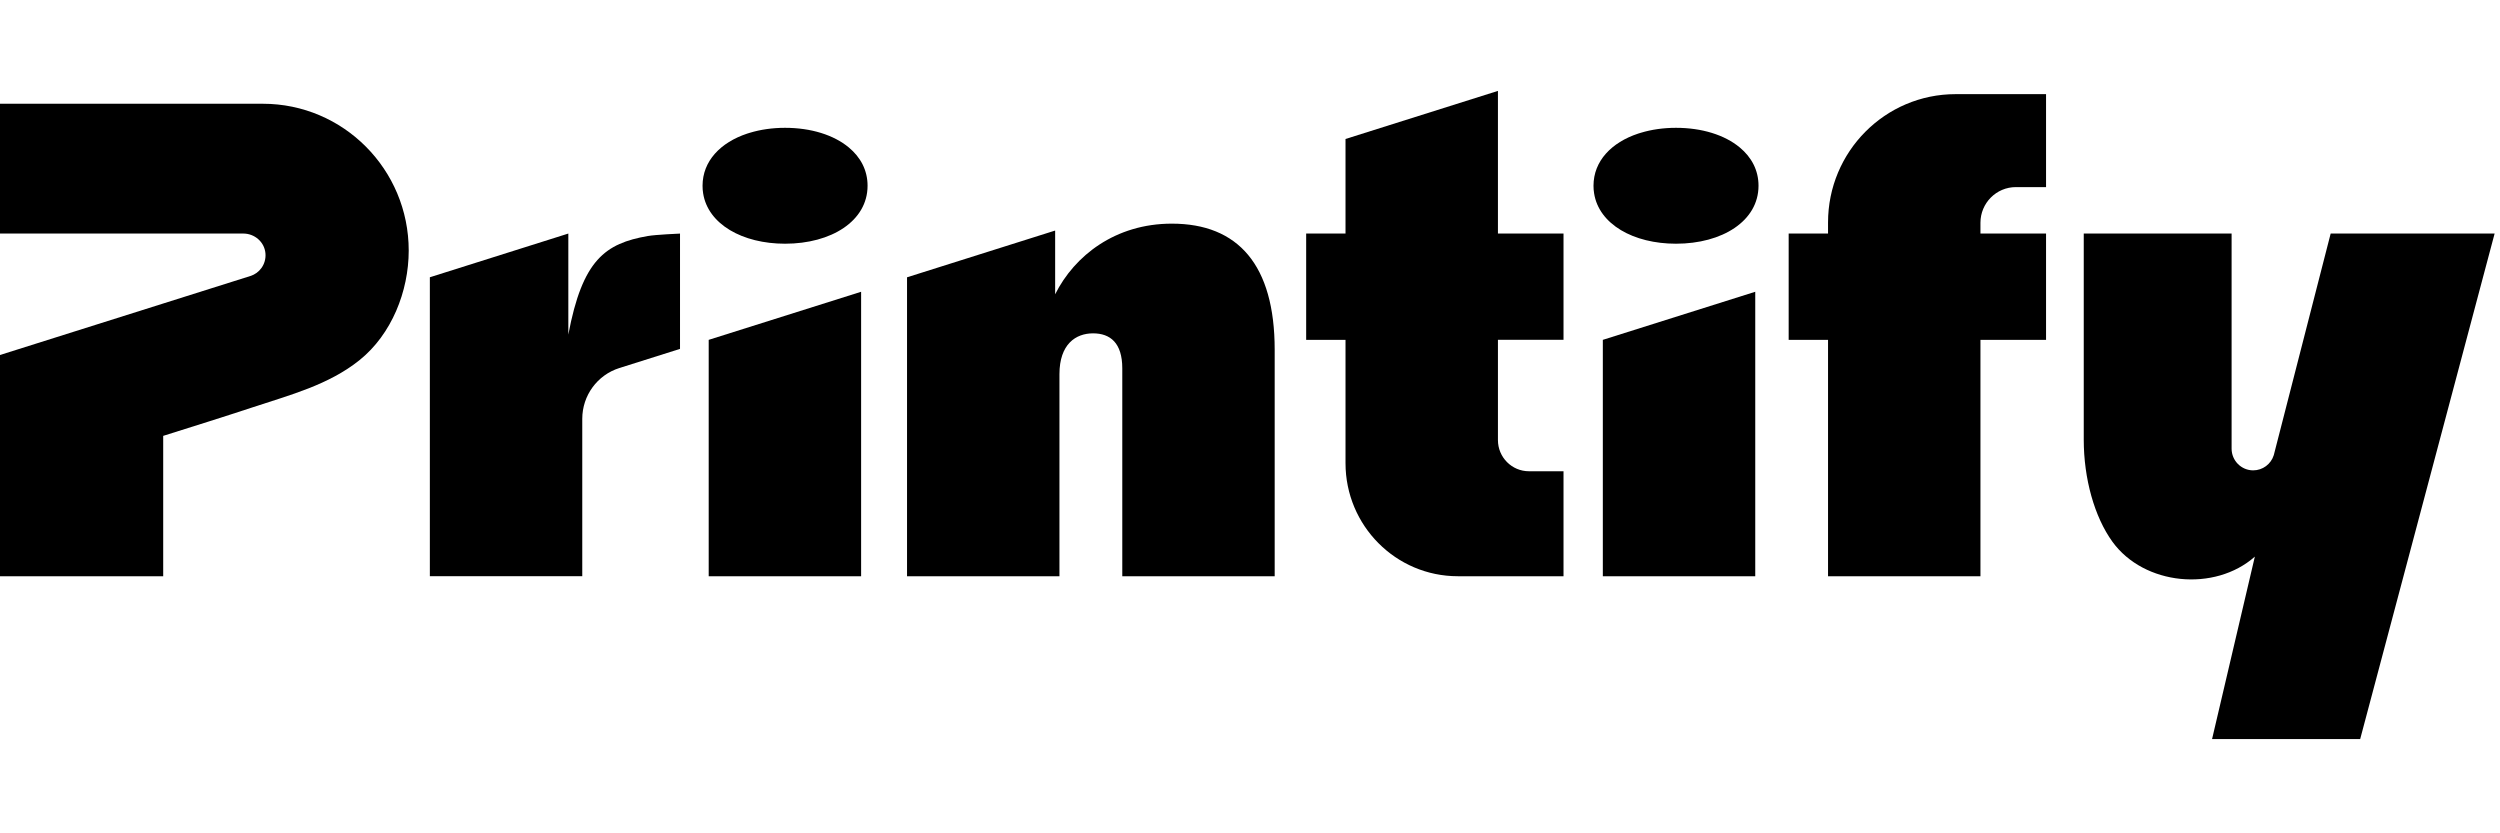
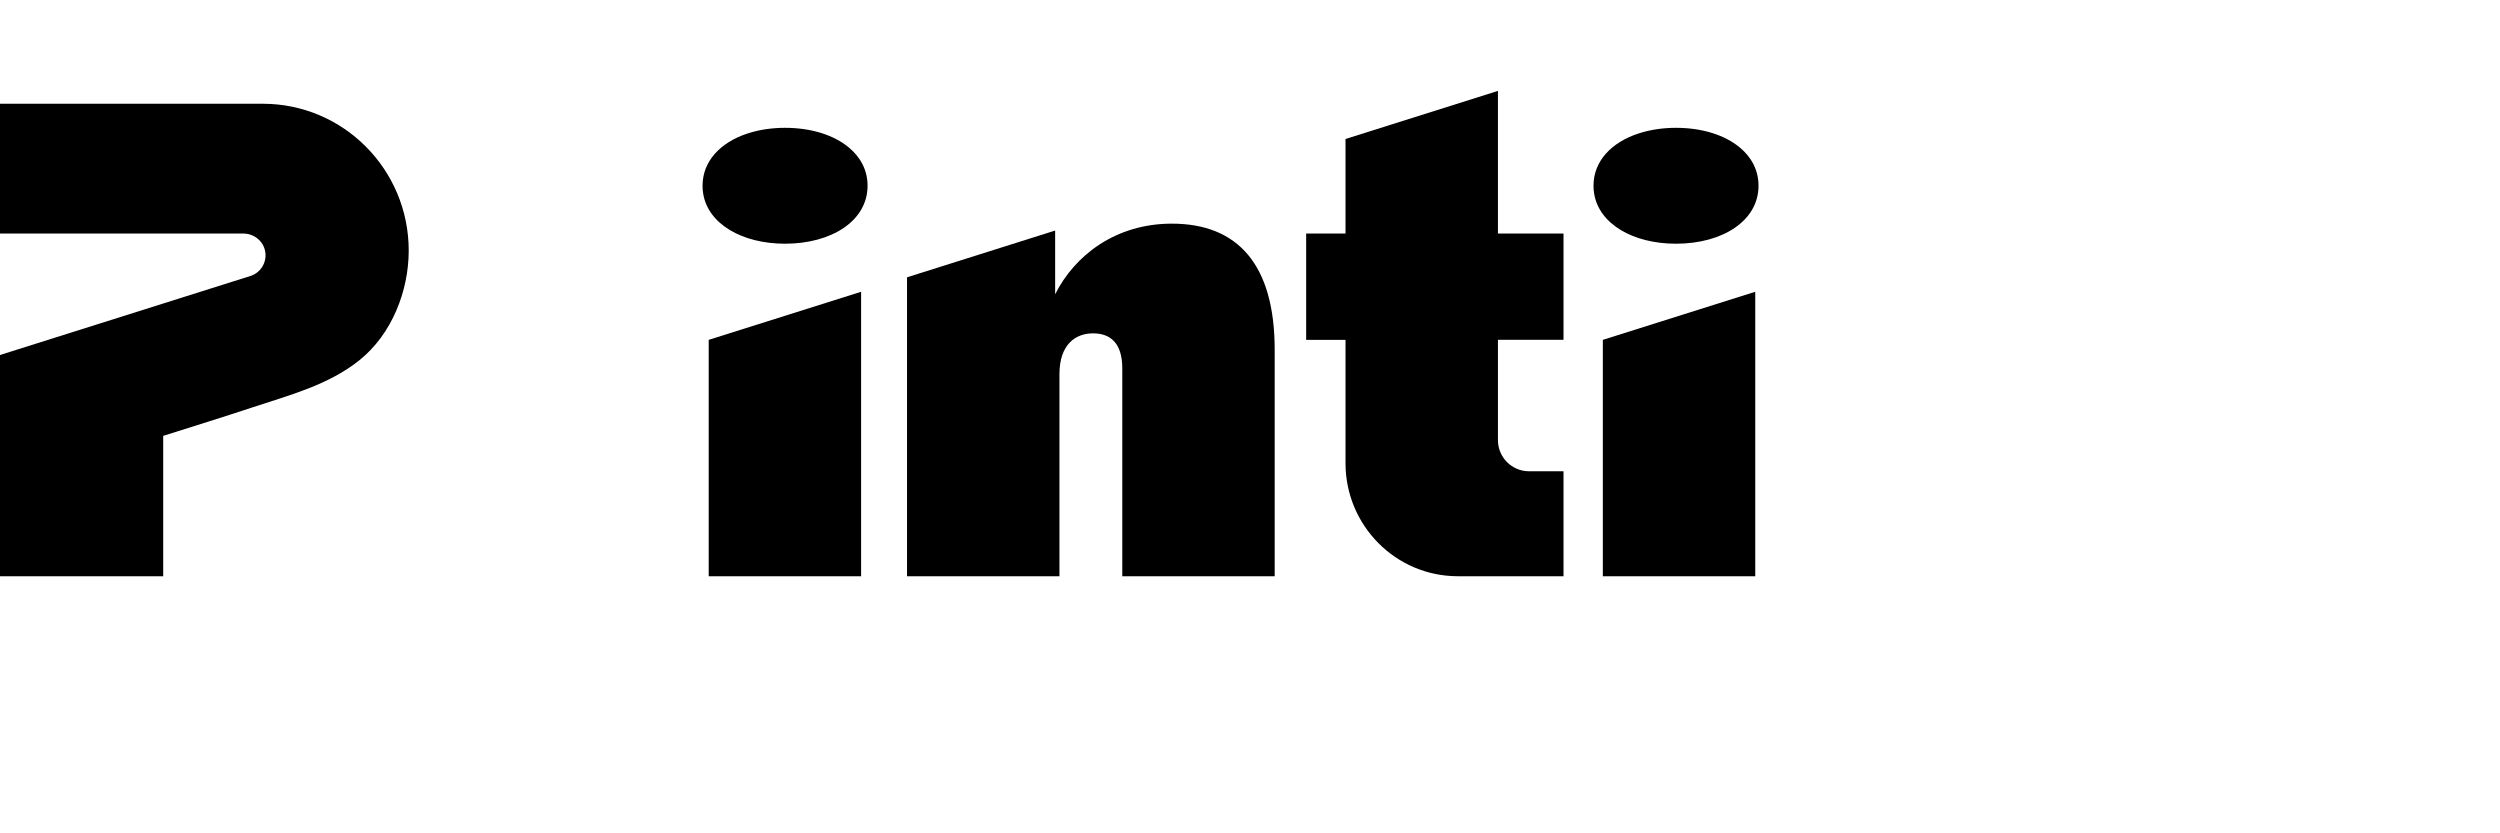
<svg xmlns="http://www.w3.org/2000/svg" width="150" height="50" viewBox="0 0 150 50" fill="none">
-   <path d="M38.872 14.16C36.317 14.608 34.945 15.584 34.1 20.076V14.013L25.791 16.636V34.573H34.936V25.129C34.936 23.734 35.837 22.5 37.161 22.082L40.801 20.933V14.015C40.801 14.015 39.352 14.077 38.871 14.161L38.872 14.16Z" fill="black" />
  <path d="M70.31 13.419C66.929 13.419 64.471 15.334 63.309 17.658V13.833L54.422 16.638V34.574H63.567V22.453C63.567 20.649 64.546 20.001 65.582 20.001C66.617 20.001 67.337 20.577 67.337 22.101V34.574H76.481V20.986C76.481 15.892 74.283 13.419 70.31 13.419Z" fill="black" />
-   <path d="M109.682 13.349V14.013H107.32V20.392H109.682V34.575H118.827V20.392H122.763V14.013H118.827V13.366C118.827 12.185 119.779 11.226 120.954 11.226H122.763V5.649H117.335C113.108 5.649 109.682 9.096 109.682 13.349Z" fill="black" />
  <path d="M42.522 34.575H51.667V17.506L42.522 20.391V34.575Z" fill="black" />
  <path d="M50.927 8.846C50.024 8.096 48.657 7.669 47.103 7.669C46.349 7.669 45.635 7.772 44.997 7.965L44.831 8.016C43.236 8.546 42.153 9.66 42.153 11.145C42.153 11.301 42.164 11.452 42.188 11.6C42.478 13.457 44.553 14.623 47.103 14.623C49.874 14.623 52.054 13.264 52.054 11.145C52.054 10.214 51.634 9.432 50.927 8.846Z" fill="black" />
  <path d="M89.876 5.454L80.731 8.339V14.013H78.37V20.391H80.731V27.791C80.731 31.538 83.75 34.574 87.472 34.574H93.811V28.275H91.736C90.71 28.275 89.876 27.438 89.876 26.404V20.39H93.811V14.013H89.876V5.454Z" fill="black" />
  <path d="M104.384 8.846C103.482 8.096 102.113 7.669 100.559 7.669C99.806 7.669 99.092 7.772 98.455 7.965L98.289 8.016C96.693 8.546 95.61 9.66 95.61 11.145C95.61 11.301 95.622 11.452 95.646 11.6C95.936 13.457 98.011 14.623 100.559 14.623C103.331 14.623 105.511 13.264 105.511 11.145C105.511 10.214 105.092 9.432 104.384 8.846Z" fill="black" />
  <path d="M96.17 34.575H105.315V17.506L96.17 20.391V34.575Z" fill="black" />
-   <path d="M139.84 14.013L136.427 27.308C136.259 27.85 135.759 28.221 135.191 28.221C134.834 28.221 134.511 28.076 134.276 27.84C134.041 27.604 133.896 27.278 133.896 26.918V14.013H125.025V26.383C125.025 28.718 125.665 31.011 126.747 32.506C128.644 35.123 132.885 35.53 135.291 33.397L132.724 44.343H141.611L149.677 14.014L139.84 14.013Z" fill="black" />
  <path d="M15.769 6.225H0V14.013H14.601C15.275 14.013 15.864 14.516 15.926 15.191C15.958 15.524 15.863 15.838 15.682 16.087C15.523 16.306 15.296 16.475 15.026 16.559L0 21.3V34.574H9.792V26.152C11.593 25.584 13.397 25.022 15.19 24.429C17.399 23.698 19.72 23.094 21.573 21.607C23.495 20.061 24.523 17.481 24.523 15.034C24.523 10.168 20.604 6.225 15.769 6.225Z" fill="black" />
</svg>